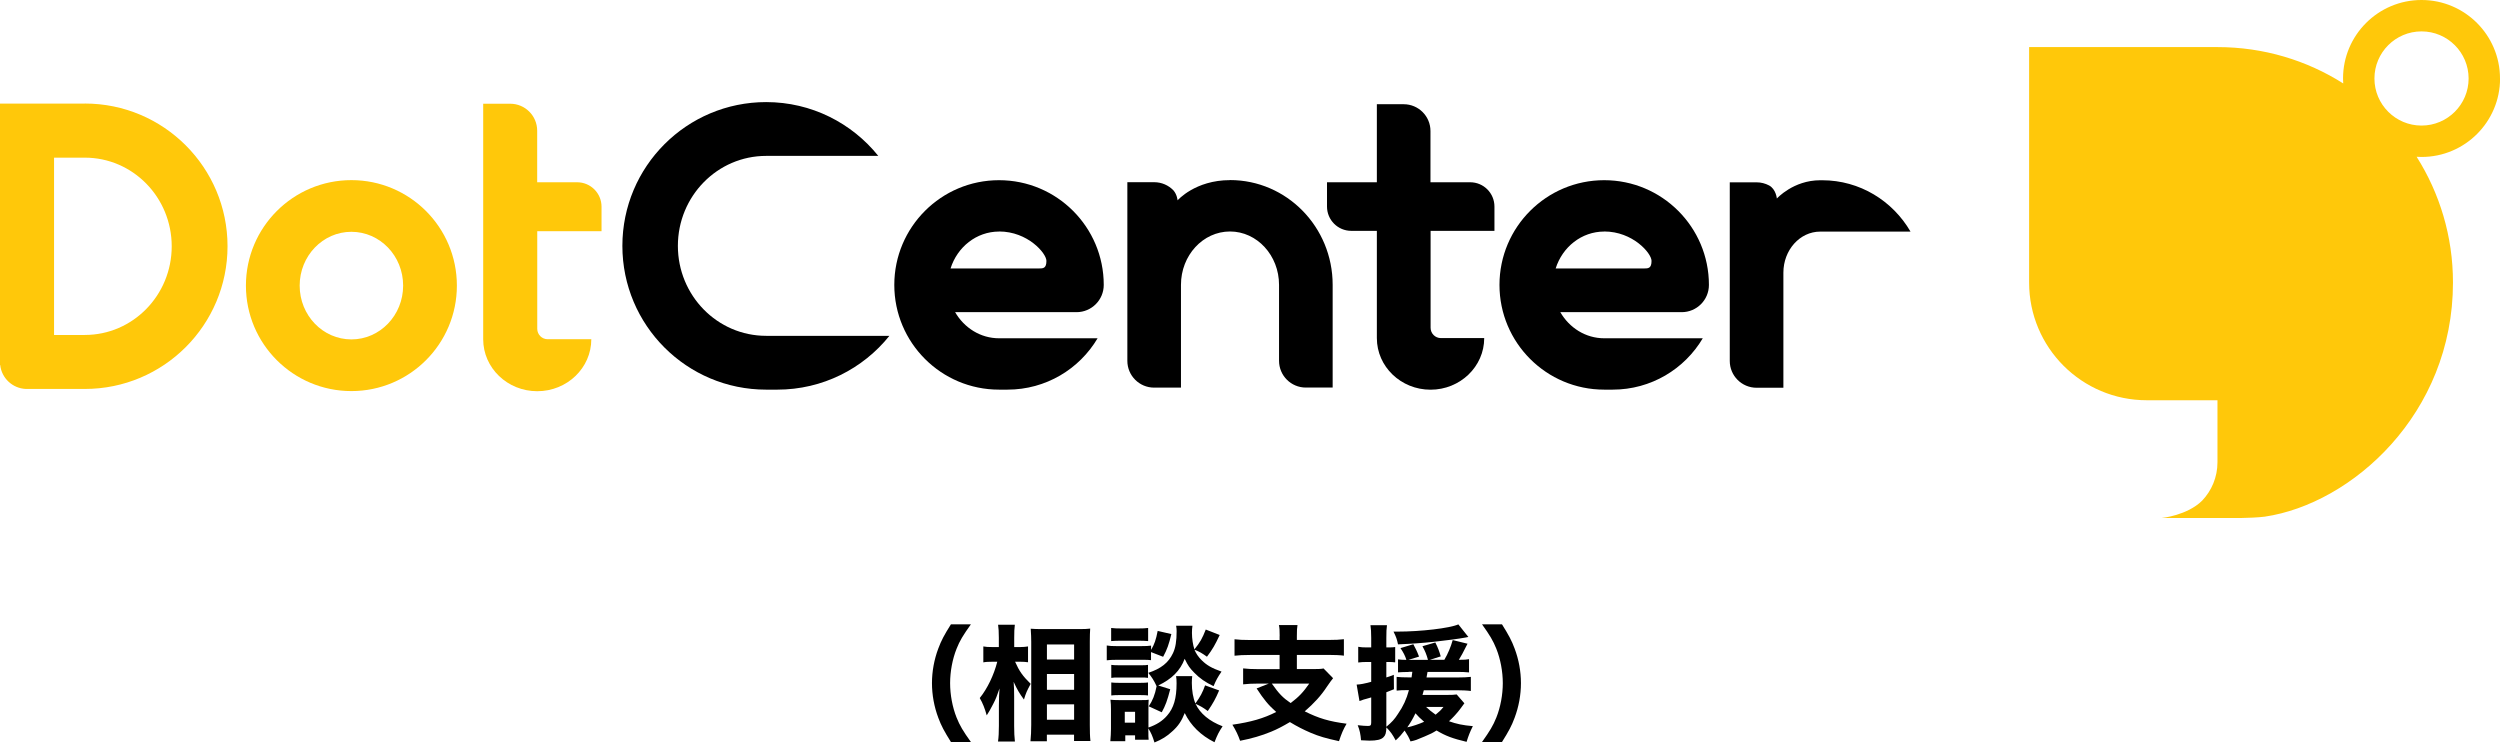
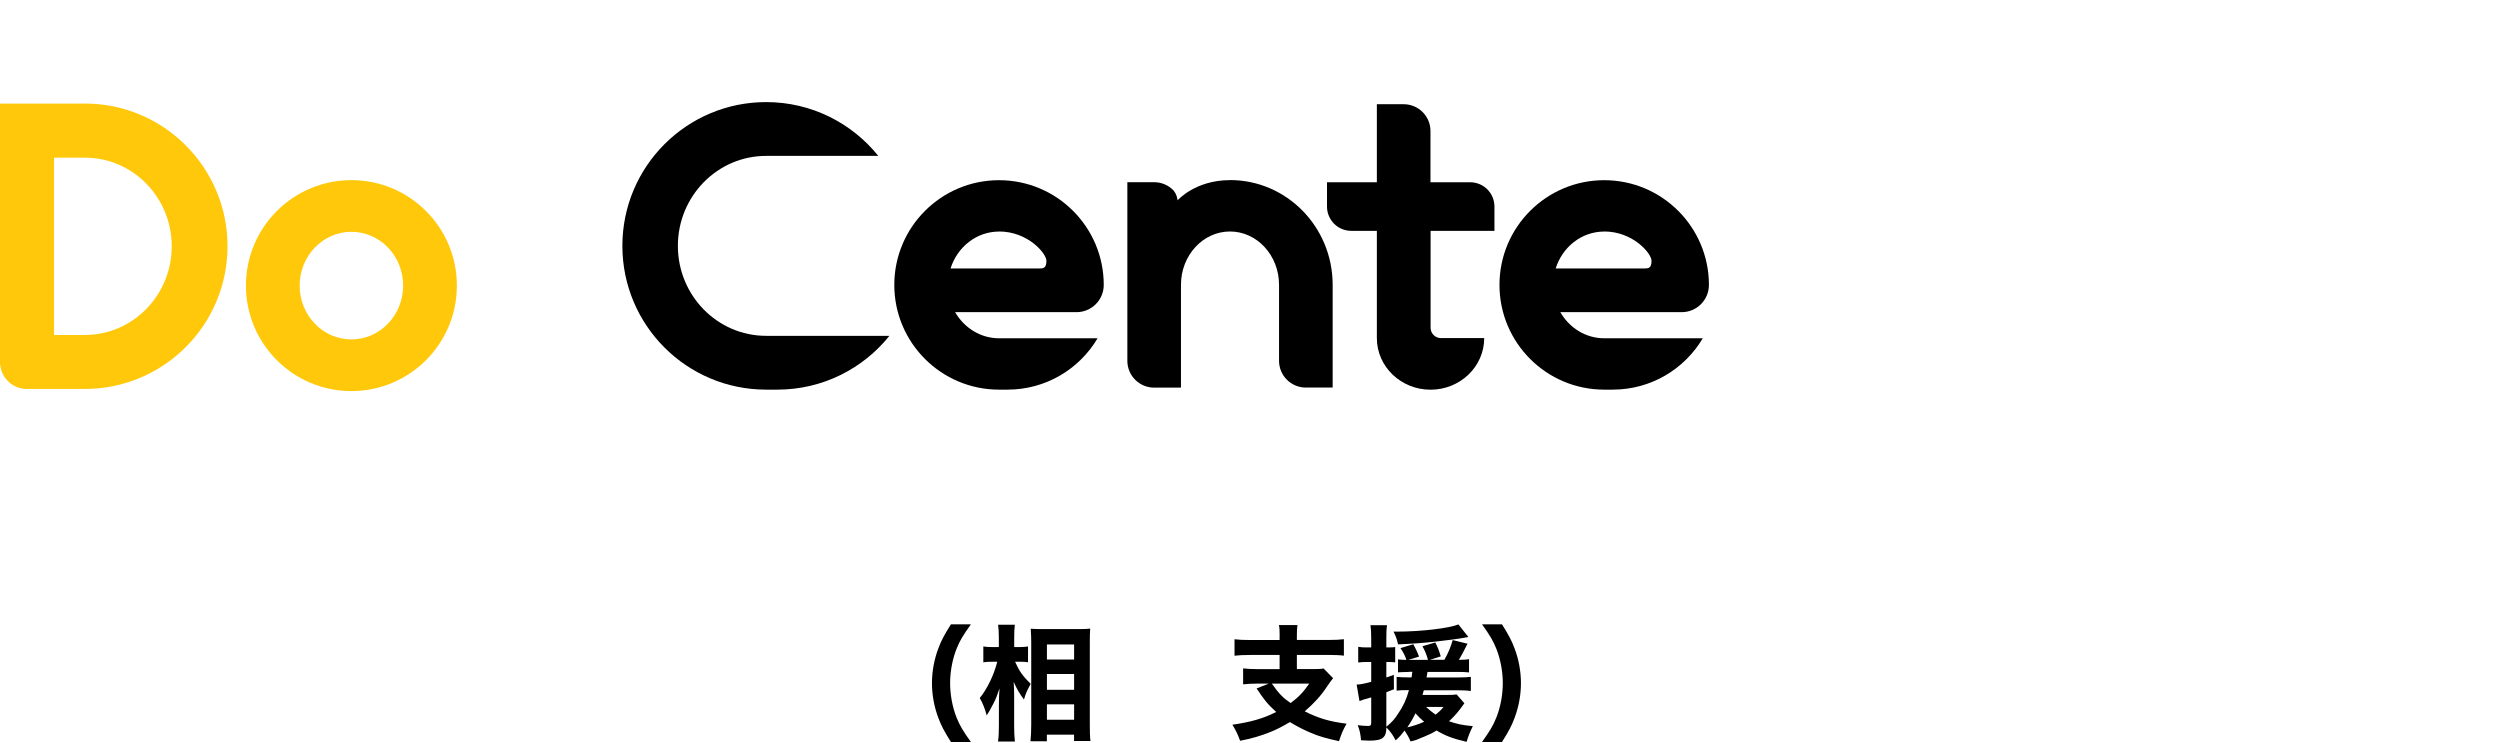
<svg xmlns="http://www.w3.org/2000/svg" id="_レイヤー_2" viewBox="0 0 398.19 118.28">
  <defs>
    <style>.cls-1{fill:#ffc80a;}.cls-1,.cls-2{stroke-width:0px;}.cls-2{fill:#000000;}</style>
  </defs>
  <g id="_レイヤー_1-2">
-     <path class="cls-1" d="M398.19,12.5c0-6.9-5.6-12.5-12.5-12.5s-12.5,5.6-12.5,12.5c0,.27.01.53.03.79-5.79-3.67-12.66-5.79-20.03-5.79h-30v37.5c0,10.36,8.39,18.75,18.75,18.75h11.25s0,9.88,0,9.88c0,2.37-.93,4.53-2.45,6.12-2.4,2.36-6.41,2.75-6.41,2.75h12.75c.81,0,2.65-.08,3.65-.21,13.8-2.04,29.97-16.31,29.97-37.29,0-7.37-2.12-14.23-5.79-20.03.26.02.53.03.79.03,6.9,0,12.5-5.6,12.5-12.5ZM378.19,12.5c0-4.14,3.36-7.5,7.5-7.5s7.5,3.36,7.5,7.5-3.36,7.5-7.5,7.5-7.5-3.36-7.5-7.5Z" />
    <path class="cls-2" d="M122.03,53.49h0c-7.77,0-14.06-6.41-14.06-14.33s6.3-14.33,14.06-14.33h17.86c-4.2-5.22-10.64-8.57-17.86-8.57-12.65,0-22.9,10.25-22.9,22.9s10.25,22.9,22.9,22.9h1.77c7.22,0,13.66-3.34,17.86-8.57h-19.62Z" />
-     <path class="cls-2" d="M290.23,28.71h-.32c-4.28,0-6.9,2.91-6.9,2.91,0,0-.13-1.5-1.25-2.09-.59-.31-1.26-.49-1.98-.49h-4.27v28.45c0,2.36,1.91,4.27,4.27,4.27h4.27v-18.33c0-3.61,2.62-6.54,5.86-6.54h14.39c-2.85-4.9-8.08-8.18-14.07-8.18Z" />
    <path class="cls-2" d="M238.03,36.77v-3.87c0-2.14-1.73-3.87-3.87-3.87h-6.32v-8.16c0-2.36-1.91-4.27-4.27-4.27h-4.27v12.43h-7.94v3.87c0,2.14,1.73,3.87,3.87,3.87h4.07v17.08c0,4.54,3.83,8.22,8.55,8.22s8.55-3.68,8.55-8.22h-6.9c-.91,0-1.64-.74-1.64-1.64v-15.44s10.18,0,10.18,0Z" />
    <path class="cls-2" d="M195.91,28.69h0c-5.56,0-8.35,3.22-8.35,3.22,0,0-.07-.92-.67-1.6-.78-.8-1.86-1.29-3.06-1.29h-4.27v28.45c0,2.36,1.91,4.27,4.27,4.27h4.27v-16.37c0-4.7,3.5-8.5,7.81-8.5s7.81,3.81,7.81,8.5v12.09c0,2.36,1.91,4.27,4.27,4.27h4.27v-16.37c0-9.21-7.32-16.68-16.35-16.68Z" />
    <path class="cls-2" d="M160.48,53.88h-1.35c-2.98,0-5.57-1.68-7-4.16h19.33c2.4,0,4.34-1.94,4.34-4.34,0-9.21-7.47-16.68-16.68-16.68s-16.68,7.47-16.68,16.68,7.47,16.68,16.68,16.68h1.35c6.11,0,11.45-3.28,14.35-8.18h-14.35ZM159.14,36.87c4.55,0,7.53,3.47,7.53,4.68s-.54,1.21-1.21,1.21h-14.06c1.07-3.4,4.11-5.88,7.74-5.88Z" />
    <path class="cls-2" d="M256.87,53.88h-1.35c-2.98,0-5.57-1.68-7-4.16h19.33c2.4,0,4.34-1.94,4.34-4.34,0-9.21-7.47-16.68-16.68-16.68s-16.68,7.47-16.68,16.68,7.47,16.68,16.68,16.68h1.35c6.11,0,11.45-3.28,14.35-8.18h-14.35ZM255.52,36.87c4.55,0,7.53,3.47,7.53,4.68s-.54,1.21-1.21,1.21h-14.06c1.07-3.4,4.11-5.88,7.74-5.88Z" />
    <path class="cls-1" d="M39.17,45.49c0,9.28,7.52,16.8,16.8,16.8,9.28,0,16.8-7.52,16.8-16.8,0-9.28-7.52-16.8-16.8-16.8-9.28,0-16.8,7.52-16.8,16.8ZM47.73,45.49c0-4.73,3.69-8.57,8.24-8.57,4.55,0,8.24,3.83,8.24,8.57,0,4.73-3.69,8.57-8.24,8.57s-8.24-3.83-8.24-8.57Z" />
-     <path class="cls-1" d="M95.81,36.81v-3.89c0-2.15-1.74-3.89-3.89-3.89h-6.36v-8.21c0-2.38-1.93-4.3-4.3-4.3h-4.3v37.51c0,4.57,3.85,8.28,8.61,8.28s8.61-3.71,8.61-8.28h-6.95c-.91,0-1.66-.74-1.66-1.66v-15.55s10.26,0,10.26,0Z" />
    <path class="cls-1" d="M13.51,16.5H0v41.64s.02,0,.03,0c.23,2.09,1.96,3.72,4.09,3.81h0s.19,0,.19,0h9.2c12.55,0,22.73-10.18,22.73-22.73s-10.18-22.73-22.73-22.73ZM13.51,53.36h-4.9v-28.25h4.9c7.64,0,13.84,6.32,13.84,14.12s-6.2,14.12-13.84,14.12Z" />
    <path class="cls-2" d="M151.46,118.18c-1.07-1.71-1.54-2.58-2.01-3.85-.66-1.75-1.01-3.66-1.01-5.52s.35-3.78,1.01-5.52c.47-1.27.94-2.15,2.01-3.85h3.18c-1.25,1.75-1.78,2.62-2.28,3.89-.66,1.65-1.03,3.64-1.03,5.48s.37,3.83,1.03,5.48c.51,1.27,1.03,2.15,2.28,3.89h-3.18Z" />
    <path class="cls-2" d="M161.68,105.4c.66,1.49,1.19,2.25,2.48,3.52-.64,1.21-.72,1.37-1.07,2.5-.74-1.01-1.07-1.57-1.64-2.82.06.85.08,1.37.08,2.36v4.65c0,.97.04,1.89.12,2.5h-2.69c.1-.7.14-1.47.14-2.5v-3.28c0-.85.04-2.11.1-2.68-.41,1.19-.58,1.67-1.01,2.48-.41.81-.74,1.37-1.03,1.81-.31-1.13-.64-1.95-1.11-2.76,1.21-1.49,2.26-3.68,2.79-5.78h-.8c-.62,0-1.05.02-1.42.1v-2.54c.37.08.78.1,1.46.1h1.01v-1.47c0-1.01-.04-1.47-.12-2.09h2.67c-.08.56-.1,1.17-.1,2.07v1.49h.97c.47,0,.86-.04,1.23-.1v2.52c-.39-.06-.8-.08-1.19-.08h-.86ZM164.13,118.06c.08-.79.12-1.65.12-2.6v-13.23c0-.66-.02-1.15-.08-2.09.55.04,1.07.06,1.81.06h5.87c.82,0,1.37-.02,1.79-.08-.04.62-.06,1.19-.06,2.05v13.29c0,1.01.02,1.89.1,2.56h-2.61v-1.01h-4.33v1.05h-2.61ZM166.75,105.05h4.33v-2.4h-4.33v2.4ZM166.75,109.87h4.33v-2.52h-4.33v2.52ZM166.75,114.64h4.33v-2.46h-4.33v2.46Z" />
-     <path class="cls-2" d="M183.34,105.15c-.41-.06-.62-.06-1.5-.06h-3.98c-.68,0-1.13.02-1.58.08v-2.36c.47.08.84.1,1.58.1h3.9c.8,0,1.13-.02,1.58-.08v.68c.53-.89.78-1.61,1.05-3.02l2.18.5c-.39,1.63-.68,2.46-1.31,3.62l-1.93-.75v1.31ZM182.91,116.53c0,.64,0,.95.04,1.29h-2.16v-.7h-1.56v.93h-2.38c.06-.7.1-1.35.1-1.95v-3.14c0-.58-.02-.97-.08-1.51.43.04.72.06,1.35.06h3.59c.66,0,.84,0,1.15-.06-.04.38-.04.62-.04,1.37v3.06c1.27-.44,2.22-1.03,2.96-1.89,1.07-1.21,1.52-2.76,1.52-5.15,0-.54-.02-.79-.08-1.15h2.57c-.04.32-.06.7-.06,1.09,0,1.21.2,2.4.57,3.26.78-1.07,1.15-1.77,1.54-2.88l2.24.81c-.57,1.33-.97,2.05-1.81,3.28-.78-.58-1.09-.75-1.95-1.15.74,1.57,2.22,2.78,4.31,3.58-.58.87-.82,1.33-1.29,2.54-2.18-1.09-3.78-2.66-4.74-4.65-.51,1.27-1.03,2.07-1.99,2.92-.84.79-1.66,1.29-2.83,1.77-.33-1.07-.53-1.51-.98-2.25v.5ZM176.98,100.02c.49.06.84.08,1.66.08h2.57c.82,0,1.17-.02,1.66-.08v2.09c-.55-.04-.88-.06-1.66-.06h-2.57c-.76,0-1.19.02-1.66.06v-2.09ZM177,105.9c.37.04.6.06,1.19.06h3.51c.6,0,.8,0,1.15-.06v2.07c-.37-.06-.58-.06-1.15-.06h-3.51c-.62,0-.82,0-1.19.06v-2.07ZM177,108.7c.33.04.6.06,1.19.06h3.51c.6,0,.82-.02,1.15-.06v2.07c-.27-.04-.6-.06-1.19-.06h-3.49c-.57,0-.86.02-1.17.06v-2.07ZM179.15,115.1h1.64v-1.73h-1.64v1.73ZM189.93,99.68c-.06.34-.08.74-.08,1.13,0,.93.16,1.93.39,2.62.9-1.11,1.25-1.73,1.81-3.16l2.22.87c-.76,1.61-1.11,2.23-2.03,3.46-.78-.56-1.23-.83-1.99-1.11.25.6.62,1.15,1.15,1.67.8.79,1.58,1.25,3.16,1.81-.62.91-.86,1.35-1.27,2.32-1.33-.64-2.18-1.23-3.08-2.15-.74-.77-.94-1.03-1.52-2.21-.7,1.89-2.07,3.24-4.21,4.25l1.91.6c-.47,1.81-.76,2.6-1.35,3.67l-2.07-.95c.62-.93.98-1.81,1.25-3.2-.37-.83-.78-1.49-1.33-2.13,2.05-.68,3.22-1.61,3.94-3.14.41-.87.58-1.93.58-3.5,0-.26-.02-.54-.08-.87h2.57Z" />
    <path class="cls-2" d="M203.82,101.31c0-.89-.02-1.29-.12-1.75h2.96c-.08.46-.1.85-.1,1.75v.62h4.95c1.11,0,1.95-.04,2.54-.12v2.62c-.57-.08-1.48-.12-2.52-.12h-4.97v2.26h2.61c.8,0,1.27-.02,1.64-.1l1.52,1.55c-.25.3-.55.72-1.01,1.39-.88,1.35-2.03,2.62-3.51,3.89,2.22,1.11,3.88,1.61,6.67,1.97-.55.95-.8,1.55-1.21,2.78-2.11-.46-3.12-.75-4.5-1.33-1.17-.5-2.2-1.03-3.32-1.71-1.15.68-2.05,1.15-2.98,1.53-1.54.64-3.12,1.09-4.95,1.45-.33-.93-.66-1.63-1.23-2.56,2.94-.42,4.99-1.01,6.98-2.03-1.23-1.09-1.95-1.95-3.12-3.75l1.95-.77h-1.7c-.92,0-1.72.04-2.4.12v-2.54c.58.08,1.5.12,2.48.12h3.33v-2.26h-4.68c-1.05,0-1.85.04-2.5.12v-2.62c.6.08,1.44.12,2.52.12h4.66v-.62ZM202.57,108.88c1.15,1.63,1.77,2.26,3,3.1,1.31-.99,2.01-1.73,2.96-3.1h-5.97Z" />
    <path class="cls-2" d="M224.35,107.03c-.58,0-1.17.02-1.68.06v-2.07c.35.06.78.08,1.19.08h.14c-.17-.6-.51-1.25-.94-1.87l2.05-.62.17.34c.27.52.33.62.49,1.01l.25.62-1.7.52h3.12c-.23-.85-.45-1.39-.88-2.17l2.05-.6c.39.75.68,1.53.86,2.22l-1.72.54h2.3c.55-.93,1.03-2.05,1.33-3.14l2.36.58c-.8,1.57-.96,1.89-1.38,2.56h.18c.68,0,1.03-.02,1.44-.1v2.11c-.58-.06-1.15-.08-1.91-.08h-4.7q-.1.6-.16.89h4.76c1.11,0,1.77-.04,2.3-.1v2.25c-.53-.08-1.44-.12-2.3-.12h-5.19c-.1.34-.12.44-.21.75h3.76c.9,0,1.33-.02,1.68-.08l1.23,1.41q-.21.28-.7.95c-.47.62-1.07,1.29-1.75,1.91,1.17.42,2.18.64,3.8.78-.45.89-.7,1.53-1,2.5-2.18-.52-3.32-.93-4.78-1.81-.68.42-.92.54-1.89.95-1.37.58-1.44.62-2.26.79-.25-.62-.49-1.05-.94-1.73-.53.68-.74.93-1.42,1.57-.53-.97-.74-1.29-1.48-2.07-.04.91-.14,1.25-.47,1.57-.37.38-1.07.54-2.24.54-.29,0-.64-.02-1.33-.06-.08-.97-.2-1.57-.53-2.4.78.08,1.19.12,1.64.12.41,0,.51-.12.51-.56v-3.99l-.33.1c-.1.02-.25.06-.49.14-.14.04-.18.06-.37.1q-.27.08-.68.24l-.45-2.62c.6-.02,1.19-.14,2.32-.44v-3.16h-.74c-.47,0-.82.02-1.33.08v-2.5c.45.08.8.1,1.35.1h.72v-1.51c0-.99-.04-1.43-.12-2.03h2.63c-.08.58-.1,1.03-.1,2.03v1.51h.47c.37,0,.57-.02.94-.06v2.44c-.33-.04-.6-.06-.94-.06h-.47v2.46c.37-.1.62-.2,1.19-.42l.02,2.3q-1,.4-1.21.48v5.5c.94-.79,1.29-1.19,1.85-2.05.84-1.21,1.36-2.34,1.75-3.79h-.21c-.78,0-1.27.02-1.75.08v-2.19c.55.06,1.07.08,1.81.08h.57q.08-.54.12-.89h-.6ZM233.89,101.45q-.16.04-.51.1c-1.05.2-3.08.46-5.07.68-1.68.18-3.57.32-5.64.4-.16-.79-.31-1.23-.72-2.03h.64c3.71,0,8.31-.54,9.69-1.15l1.6,2.01ZM224.14,115.85c.76-.14,1.97-.56,2.69-.89-.66-.58-.97-.87-1.38-1.35-.47.97-.82,1.55-1.31,2.25ZM227.14,112.6c.49.46.94.83,1.52,1.23.66-.54.8-.68,1.25-1.23h-2.77Z" />
    <path class="cls-2" d="M236.05,118.18c1.25-1.75,1.77-2.62,2.28-3.89.66-1.65,1.03-3.63,1.03-5.48s-.37-3.83-1.03-5.48c-.51-1.27-1.03-2.15-2.28-3.89h3.18c1.07,1.71,1.54,2.58,2.01,3.85.66,1.75,1.01,3.64,1.01,5.52s-.35,3.77-1.01,5.52c-.47,1.27-.94,2.15-2.01,3.85h-3.18Z" />
  </g>
</svg>